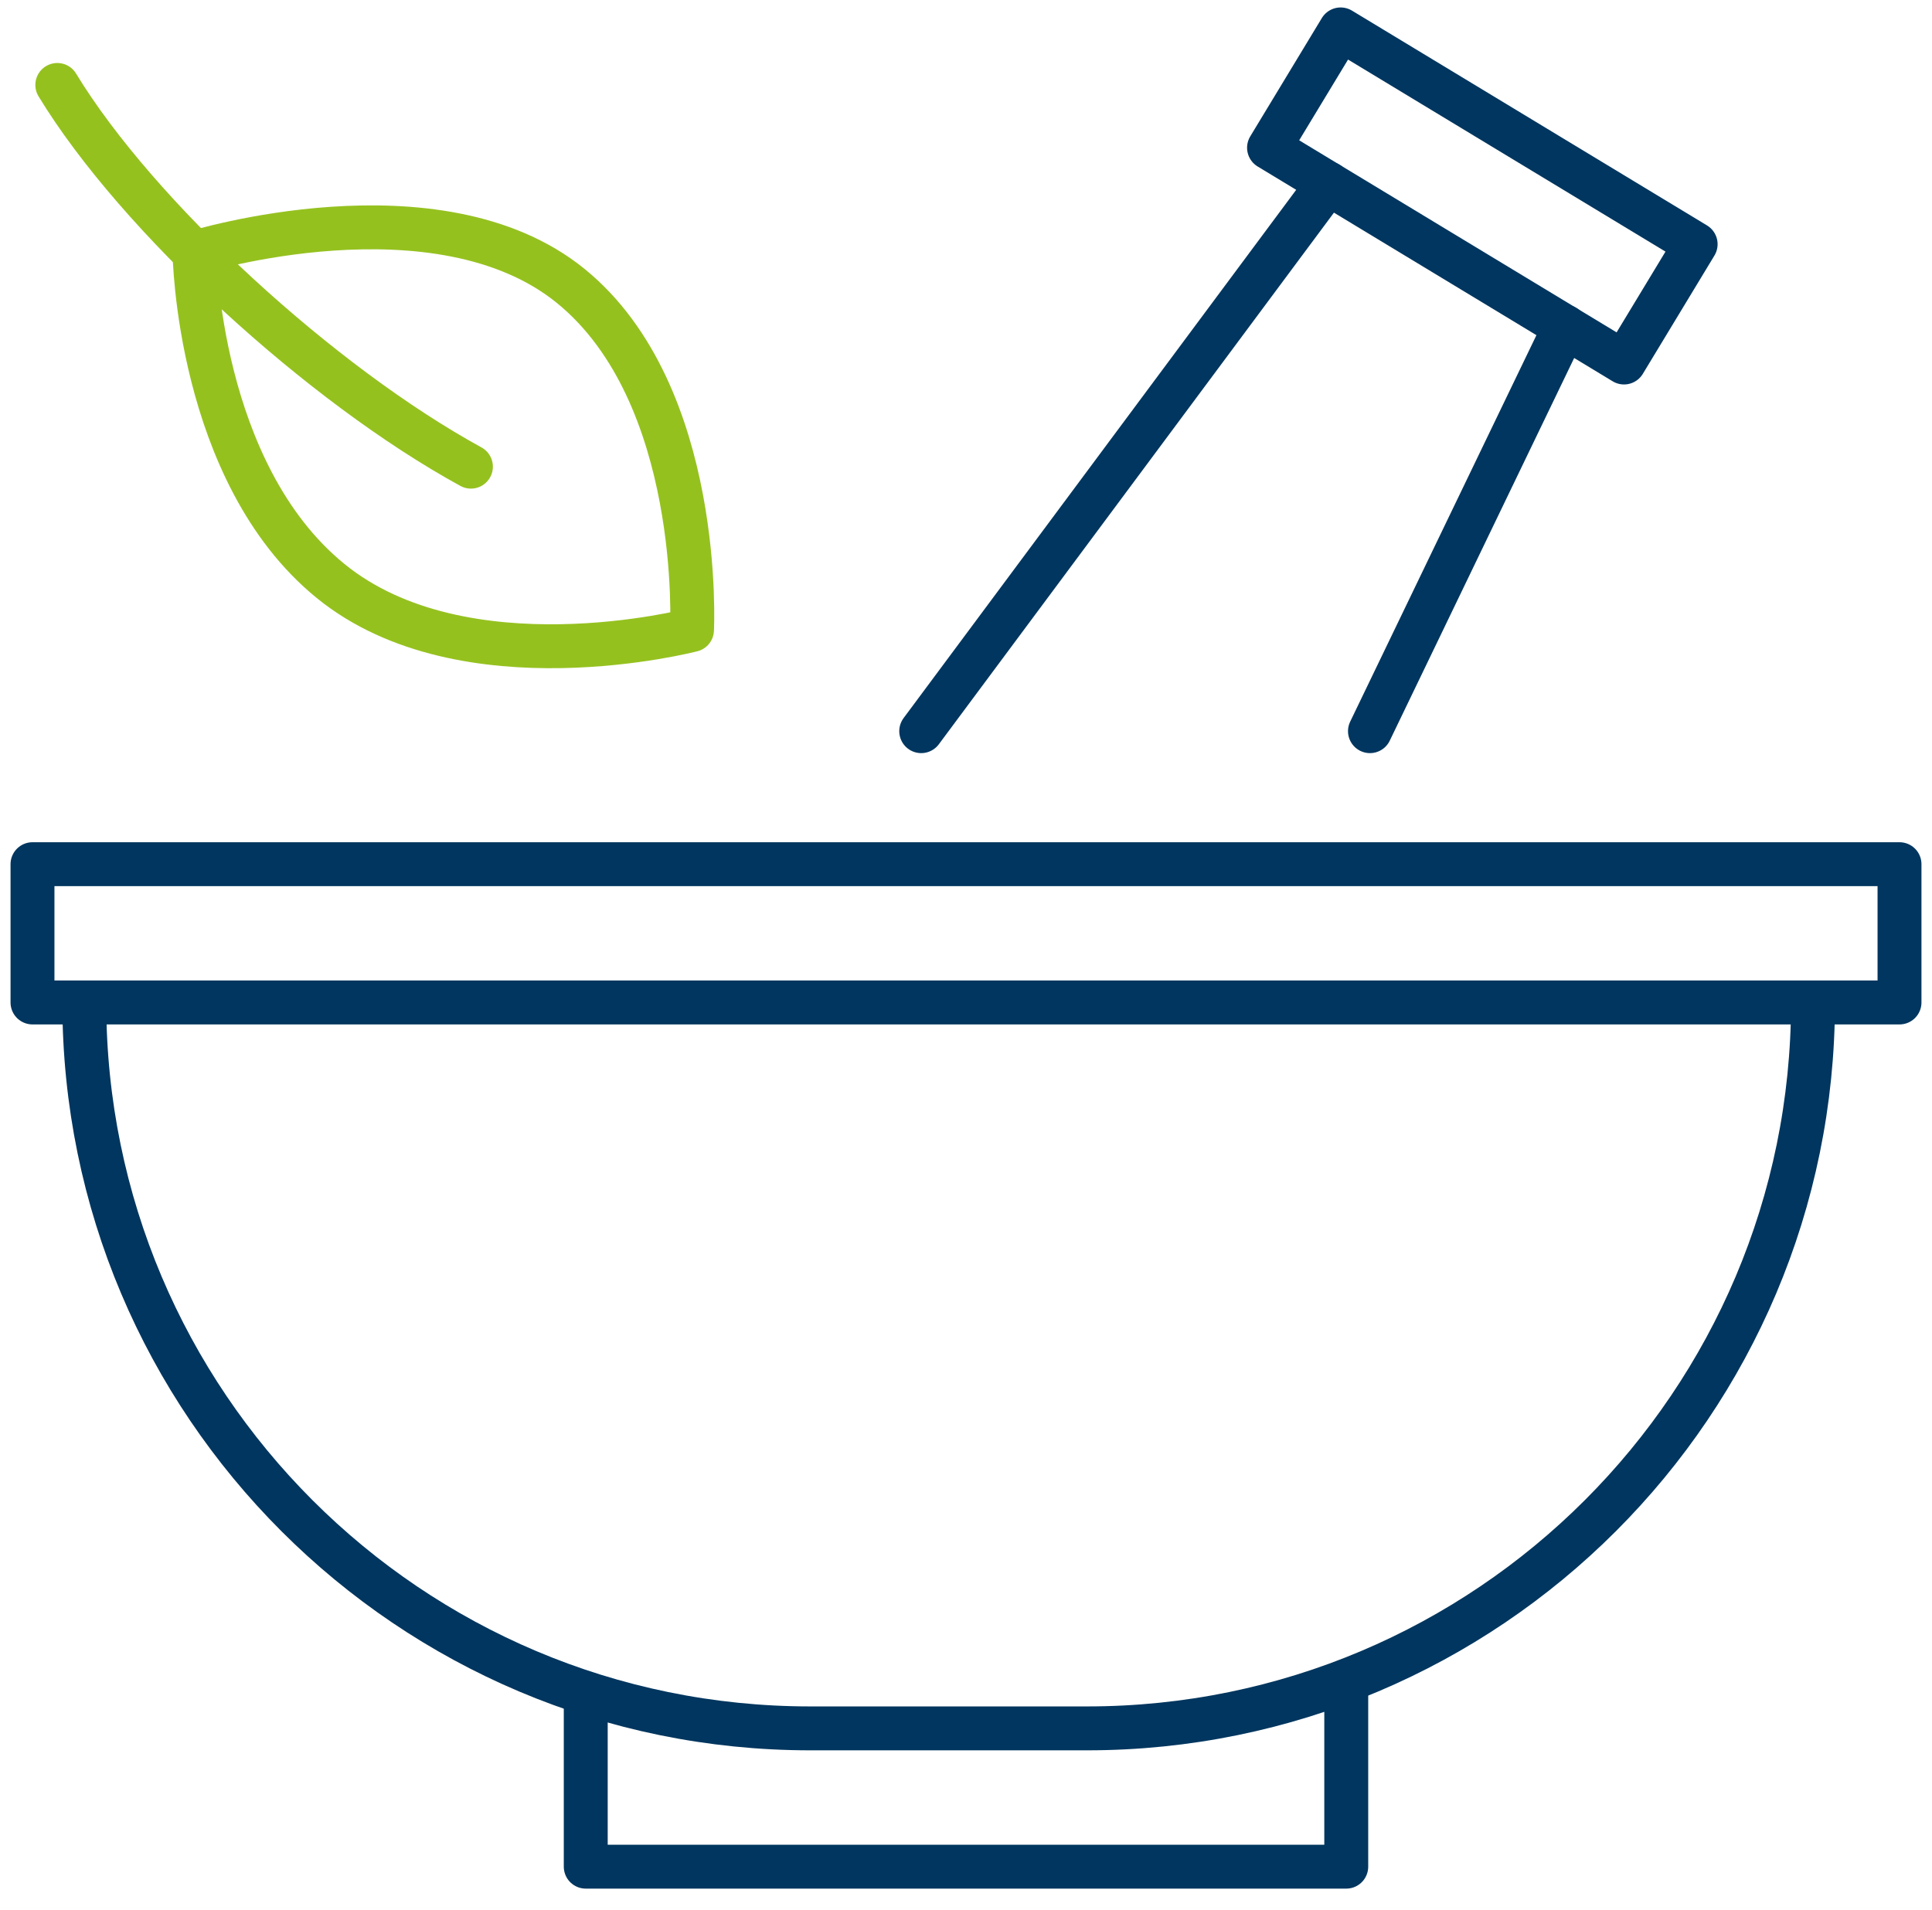
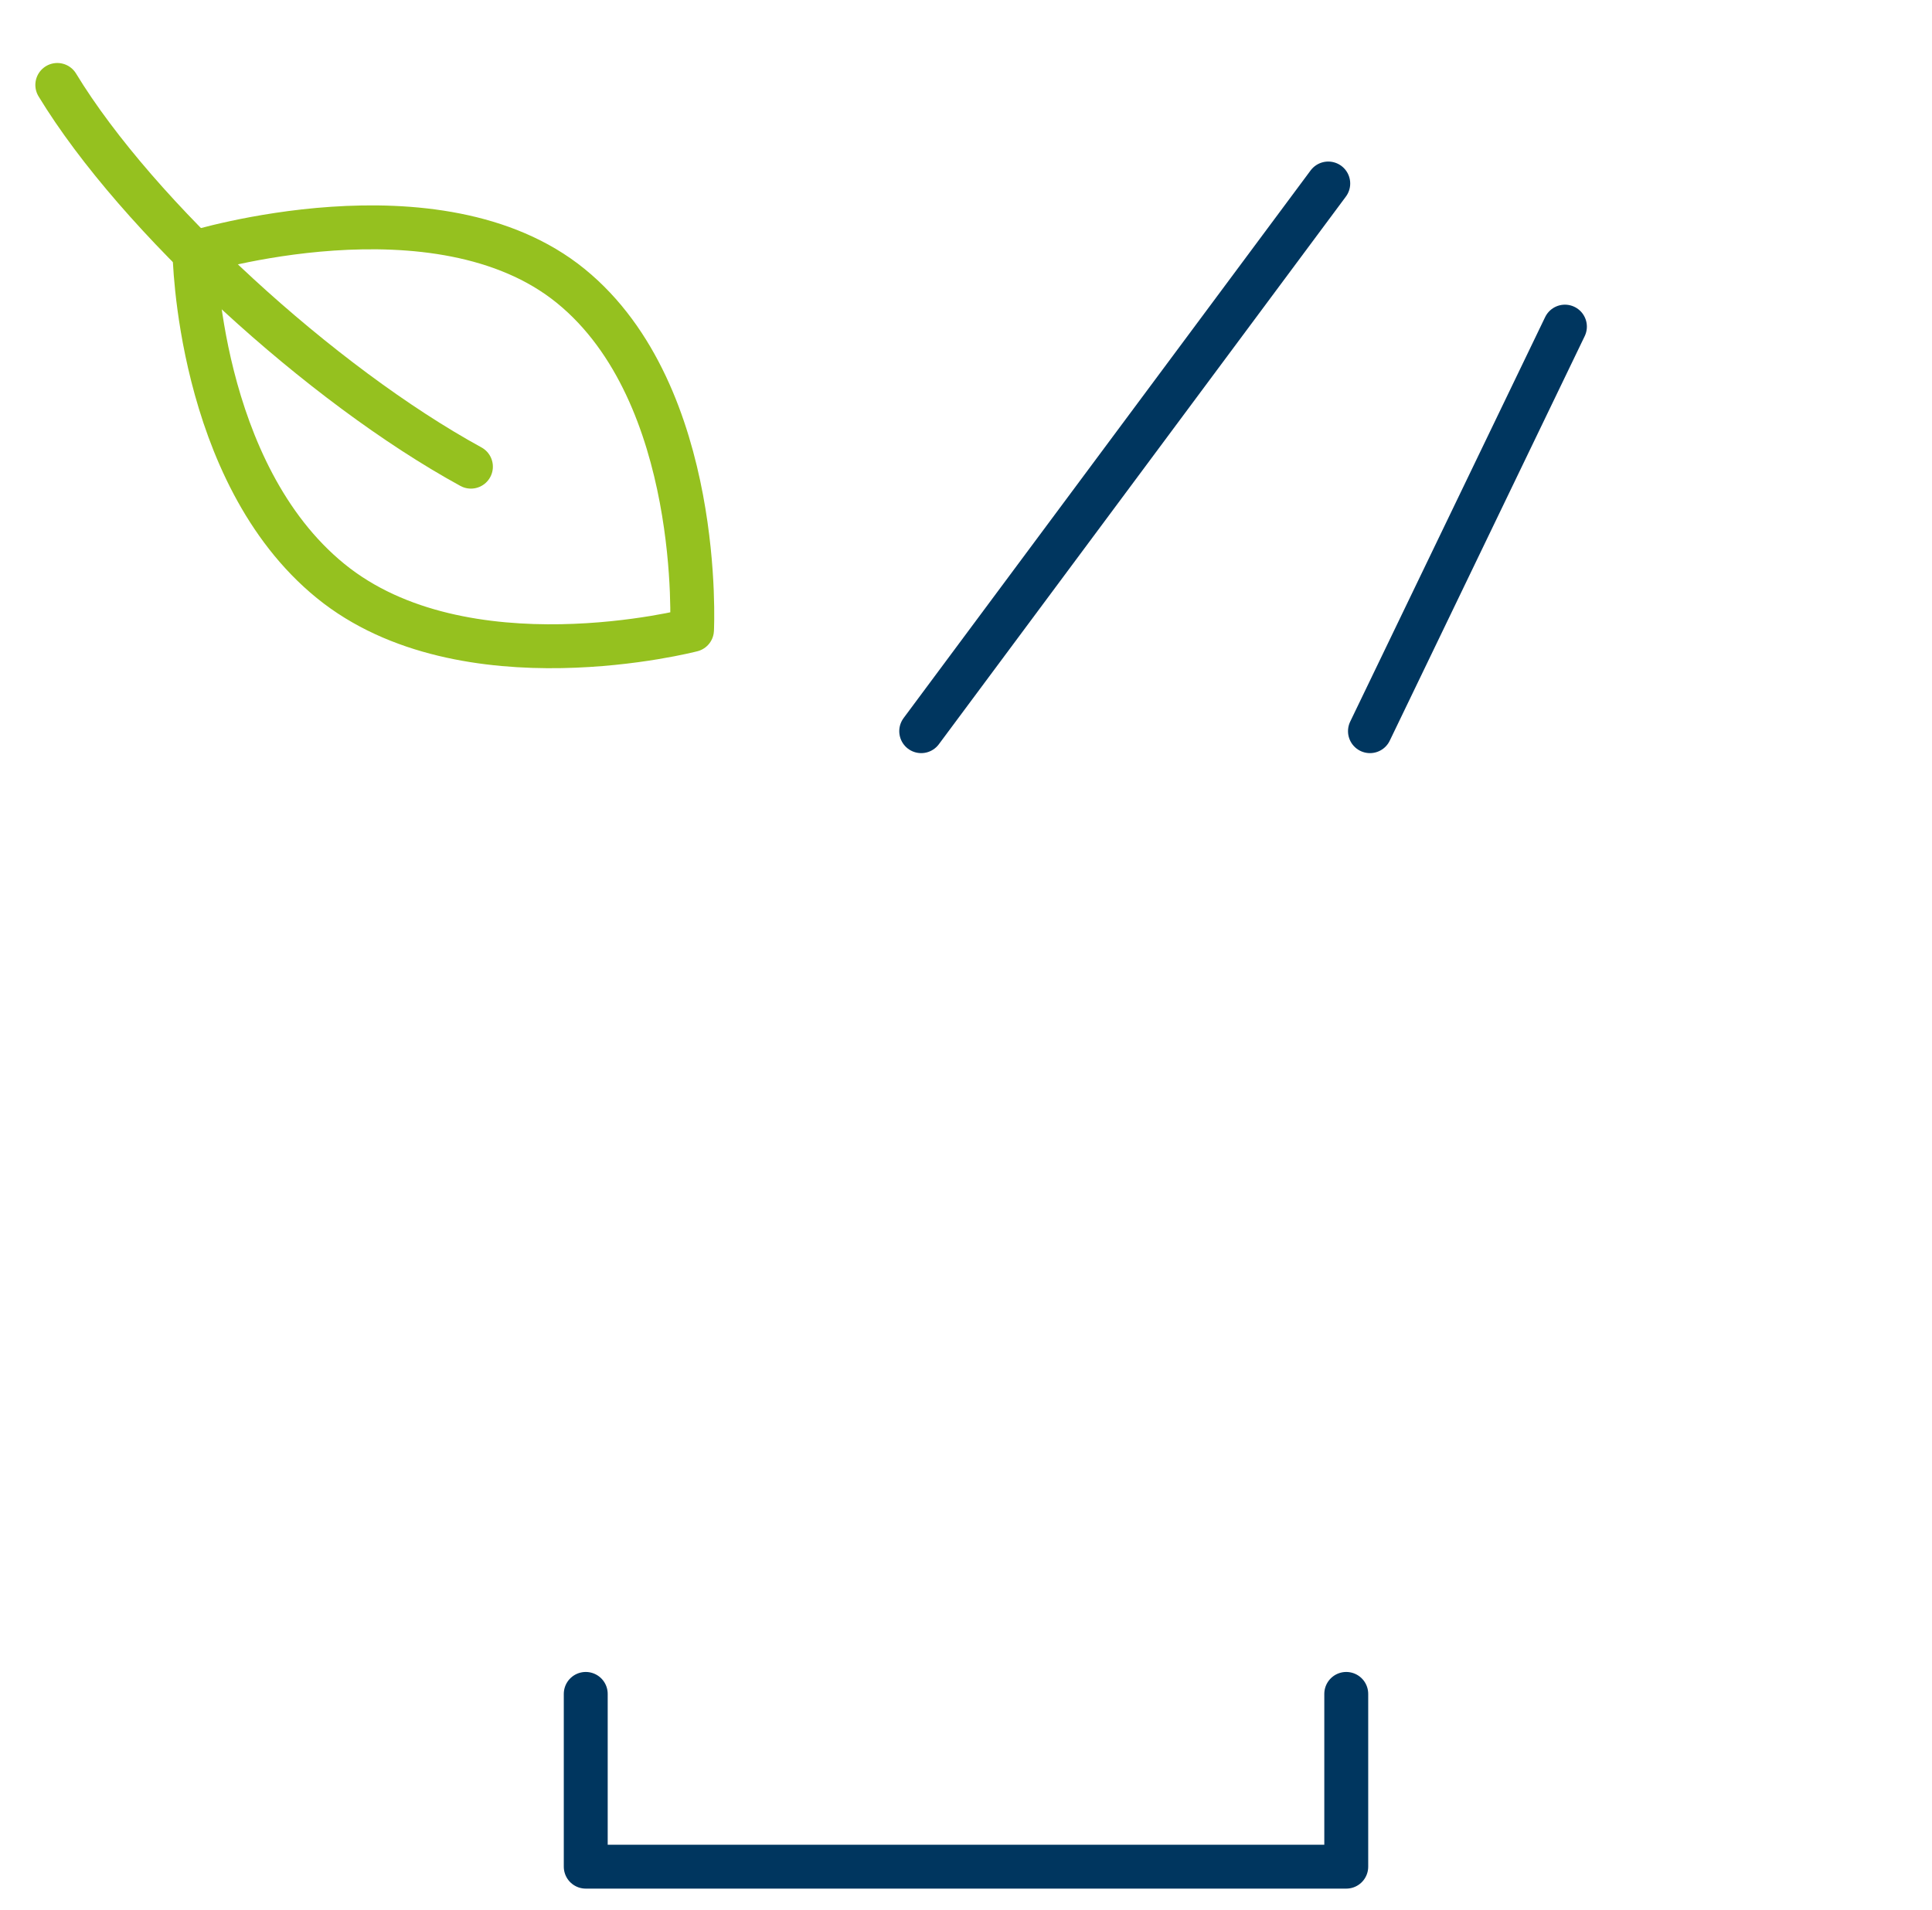
<svg xmlns="http://www.w3.org/2000/svg" width="88" height="87" viewBox="0 0 88 87" fill="none">
  <g clip-path="url(#clip0_2_74)">
    <path d="M26.68 77.17V85.04H61.32V77.17" stroke="#00365F" stroke-width="2" stroke-linecap="round" stroke-linejoin="round" />
    <path d="M15.06 26.47C8.99 21.53 8.86 11.51 8.86 11.51C8.86 11.51 19.93 8.09 26 13.03C32.07 17.97 31.52 28.7 31.52 28.7C31.52 28.7 21.13 31.41 15.06 26.47Z" stroke="#95C11F" stroke-width="2" stroke-linecap="round" stroke-linejoin="round" />
    <path d="M21.45 21.26C14.65 17.54 6.27 9.89 2.61 3.87" stroke="#95C11F" stroke-width="2" stroke-linecap="round" stroke-linejoin="round" />
-     <path d="M86.52 39.37H1.48V45.67H86.52V39.37Z" stroke="#00365F" stroke-width="2" stroke-linecap="round" stroke-linejoin="round" />
-     <path d="M77.234 11.125L61.064 1.34L57.803 6.73L73.972 16.515L77.234 11.125Z" stroke="#00365F" stroke-width="2" stroke-linecap="round" stroke-linejoin="round" />
    <path d="M60.5 8.36L41.96 33.31" stroke="#00365F" stroke-width="2" stroke-linecap="round" stroke-linejoin="round" />
    <path d="M62.4 33.31L71.28 14.88" stroke="#00365F" stroke-width="2" stroke-linecap="round" stroke-linejoin="round" />
-     <path d="M82.58 45.67C82.58 63.93 67.77 78.74 49.51 78.74H36.91C18.65 78.74 3.84 63.93 3.84 45.67" stroke="#00365F" stroke-width="2" stroke-linecap="round" stroke-linejoin="round" />
  </g>
  <defs>
    <clipPath id="clip0_2_74">
      <rect width="87.04" height="85.7" fill="white" transform="translate(0.48 0.34)" />
    </clipPath>
  </defs>
</svg>